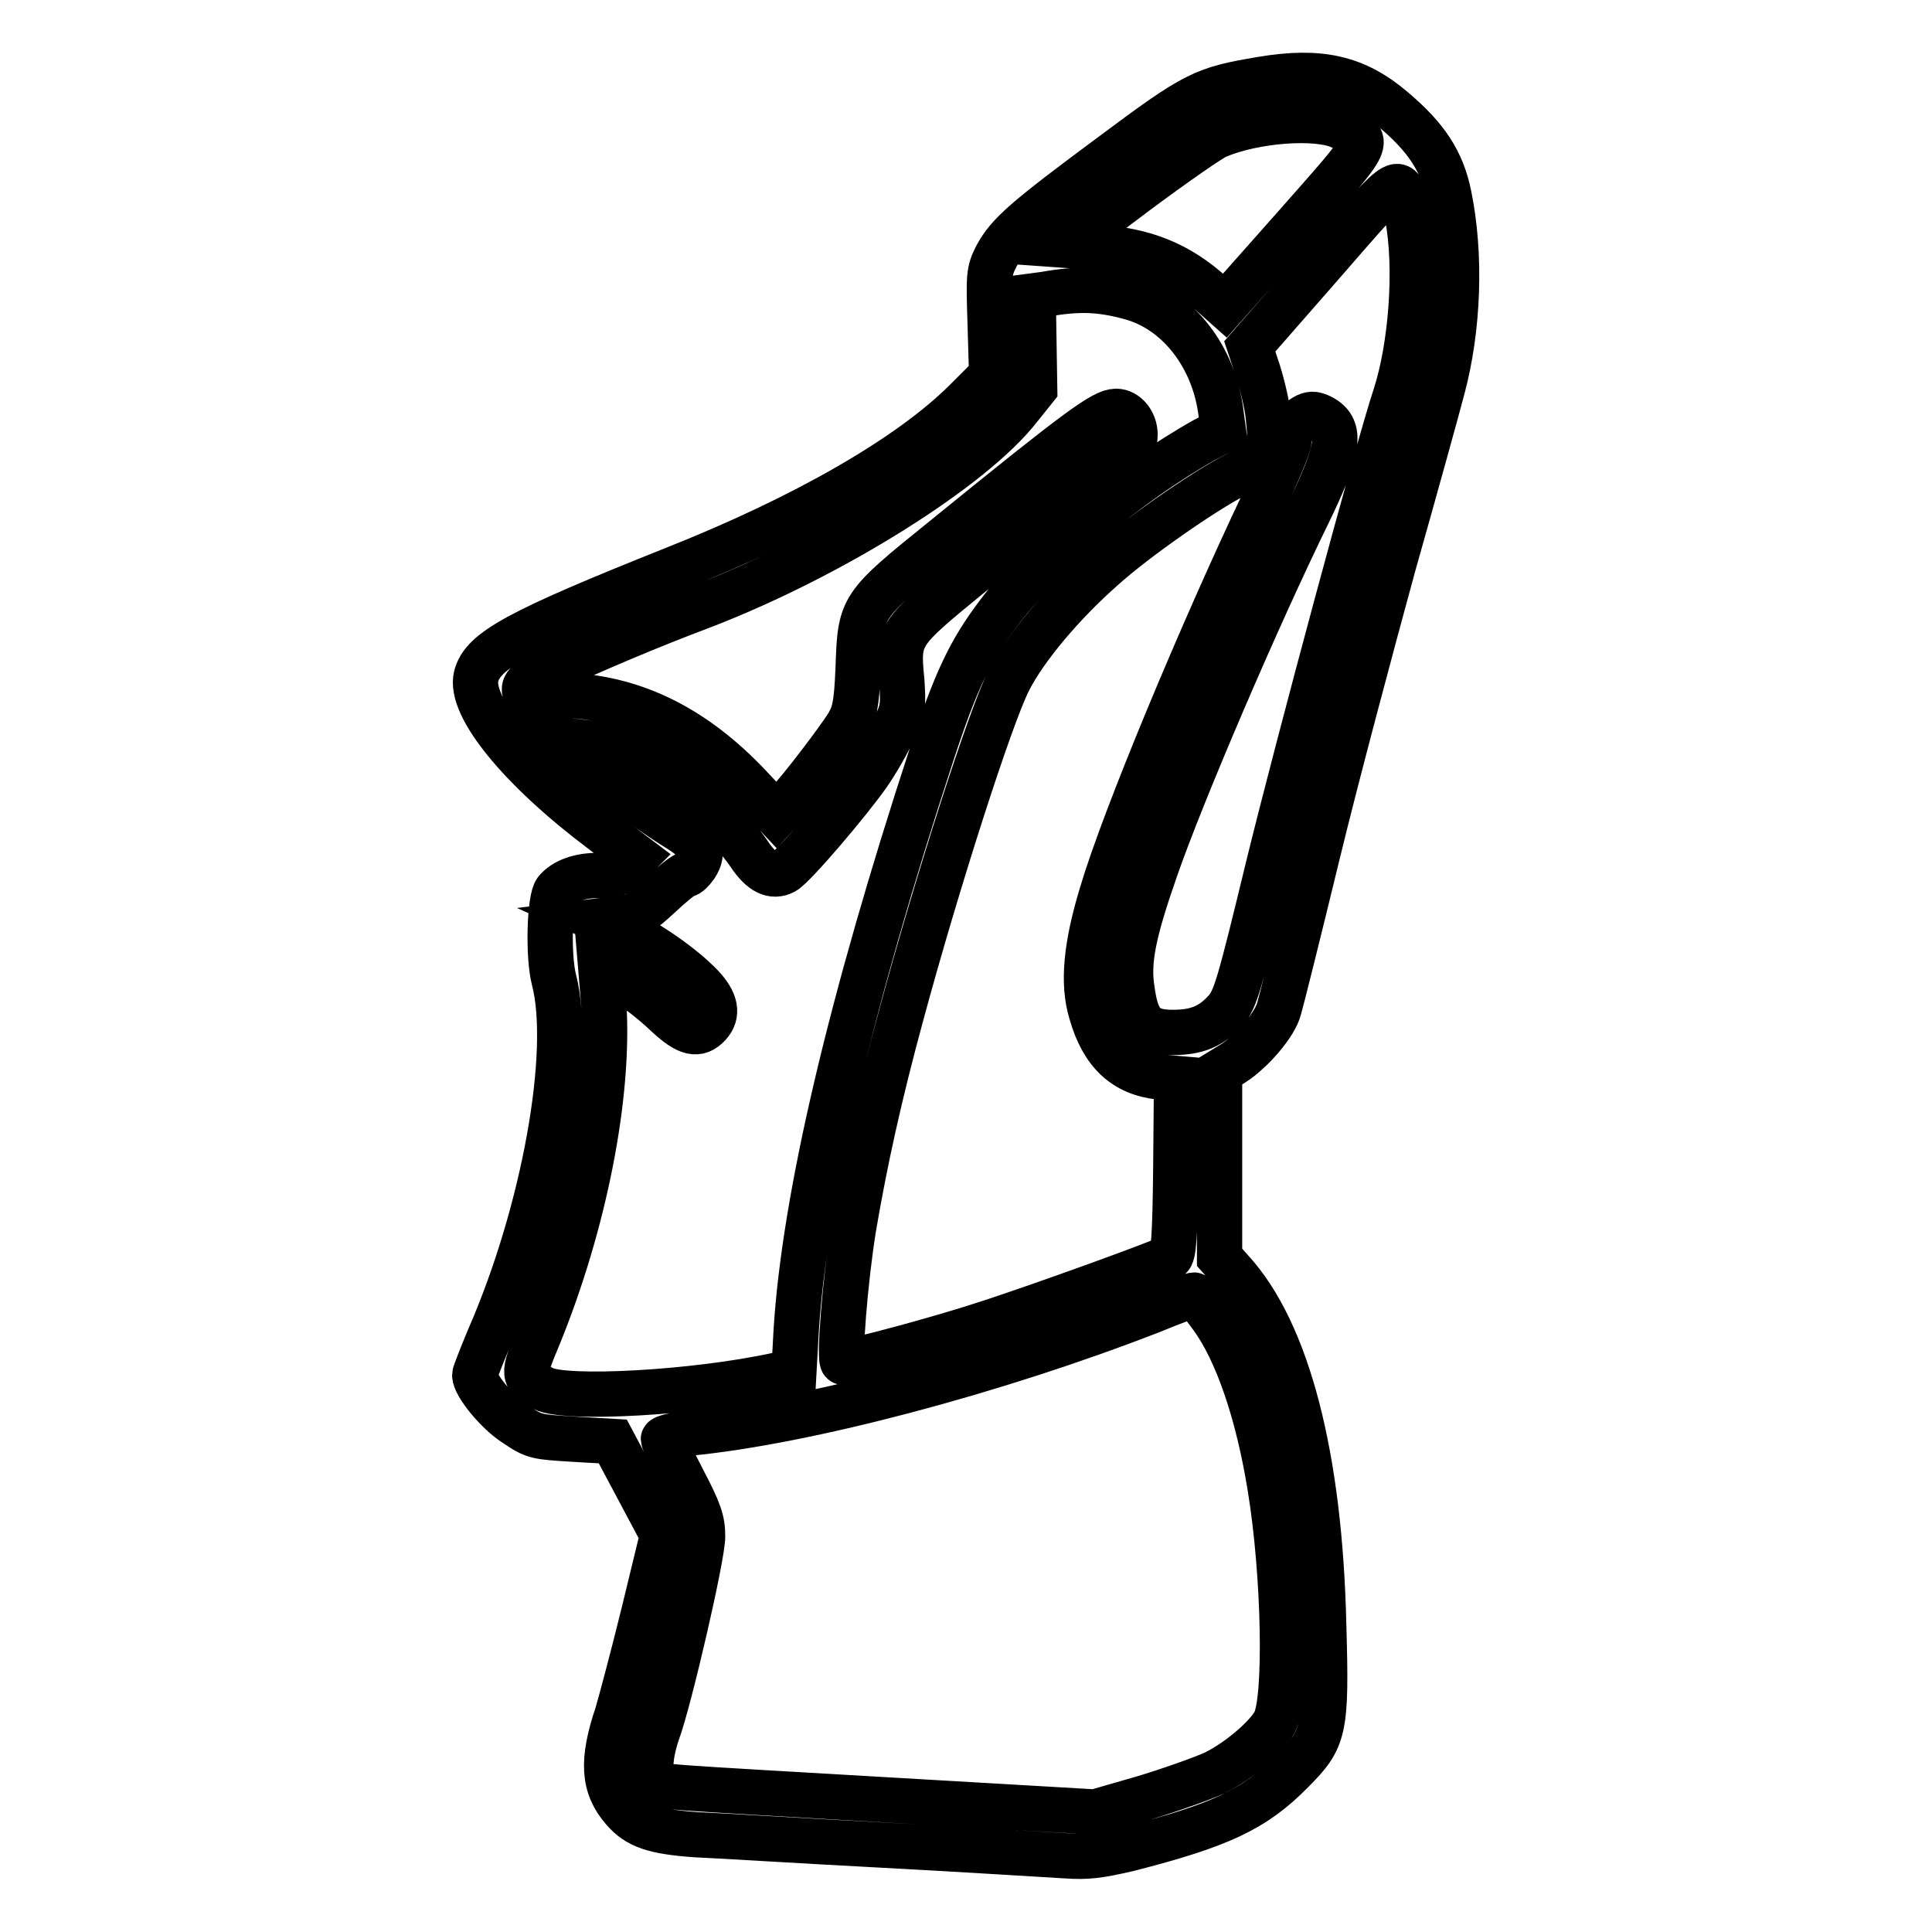
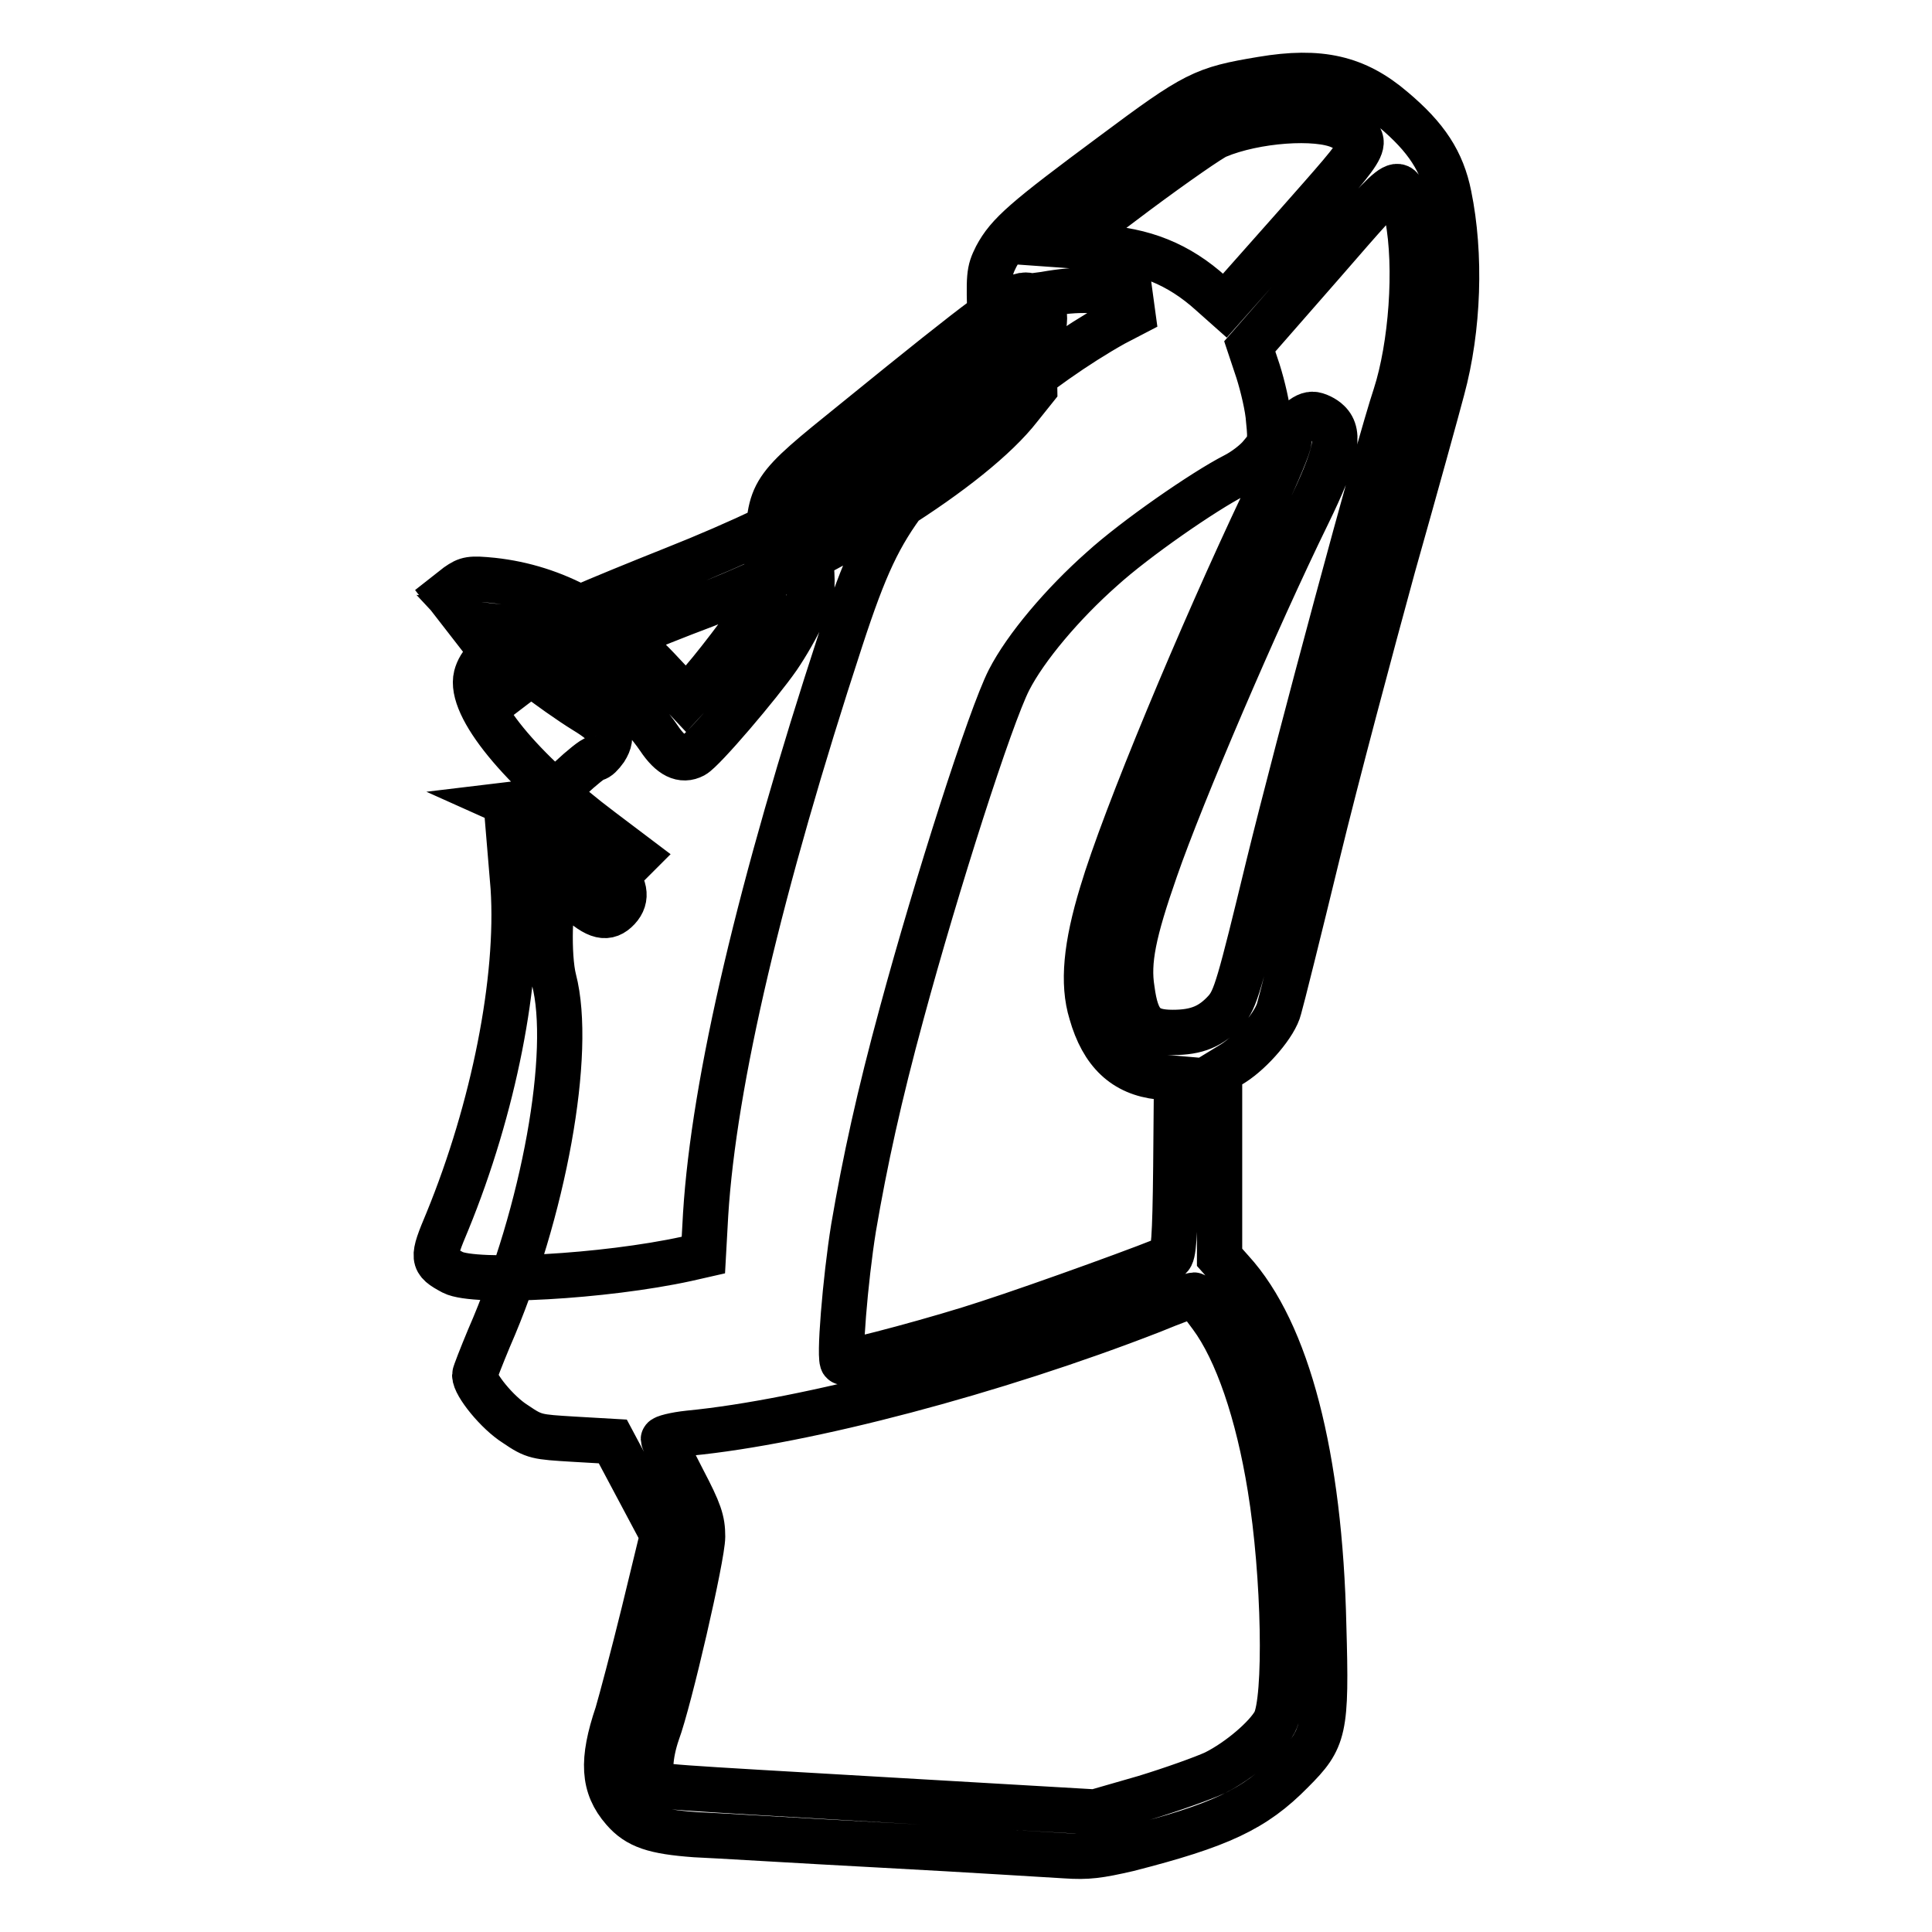
<svg xmlns="http://www.w3.org/2000/svg" version="1.1" x="0px" y="0px" viewBox="0 0 256 256" enable-background="new 0 0 256 256" xml:space="preserve">
  <g>
    <g>
      <g>
-         <path stroke-width="6" fill-opacity="0" stroke="#000000" d="M167.2,10.5c-7.8,1.3-8.8,1.8-19.8,10C135.8,29.1,133.6,31,132,34c-1,2-1,2.5-0.8,8.9l0.2,6.8l-3.4,3.4c-7.4,7.4-21.3,15.4-38.7,22.3C68.5,83.7,64,86.2,63.1,89.6c-1,4,5.9,12.4,16.7,20.5l4.5,3.4l-1.3,1.3c-1,1-1.7,1.2-3.7,1.2c-2.5,0-4.5,0.7-5.6,2c-0.9,1.1-1.1,8.7-0.3,11.8c2.5,9.6-1.3,30.8-8.6,47.5c-1,2.4-1.9,4.7-1.9,4.9c0,1.3,3,5,5.4,6.5c2.5,1.7,2.8,1.7,7.7,2l5.2,0.3l3.3,6.2l3.3,6.2l-2.5,10.3c-1.4,5.7-3,11.7-3.5,13.4c-2.1,6.2-1.9,9.6,0.8,12.7c1.9,2.2,4.1,2.9,9.5,3.3c2.5,0.1,13.8,0.8,25.1,1.4c11.3,0.6,22.1,1.3,24,1.4c2.9,0.2,4.4,0,8.3-0.9c12.1-3.1,16.7-5.2,21.7-10.3c4.3-4.3,4.6-5.4,4.2-19.3c-0.5-22.4-4.8-38.9-12.2-47l-1.6-1.8v-12.3v-12.3l1.8-1.1c2.5-1.6,5.6-5.2,6.1-7.3c0.3-1,2.6-10.2,5.1-20.5c2.5-10.3,7.1-27.5,10-38.1c3-10.6,5.9-21.1,6.5-23.4c2.2-8.1,2.5-17.9,0.9-25.7c-0.9-4.5-3-7.7-7.4-11.4C179.7,10.3,174.9,9.2,167.2,10.5z M177.7,16.8c4.1,2,4.4,1.3-6,13.1l-9.4,10.6l-1.8-1.6c-4.3-3.9-9-5.8-15.1-6.1l-4.2-0.3l9.3-7c5.1-3.8,10-7.2,10.8-7.5C166.3,15.9,174.5,15.3,177.7,16.8z M186.5,28.7c1.3,6.8,0.5,17.2-1.6,23.7c-2.3,6.9-12.9,46.3-16.8,62.2c-3.9,16.1-4.4,17.8-5.7,19.3c-1.9,2.1-3.8,2.9-7,2.9c-3.6,0-4.8-1.2-5.4-5.7c-0.6-3.7,0.2-7.6,3.1-15.9c3.5-10.1,13.4-33.2,20.2-47.1c3.7-7.6,4.4-10.6,2.7-12.2c-0.5-0.5-1.5-1-2.1-1c-1.3,0-3.1,2-3.1,3.5c0,0.6-1.5,4.2-3.4,8.2c-8.2,17.3-18.4,41.7-21.4,51.8c-2.1,6.9-2.6,11.9-1.4,15.8c1.5,5.3,4.4,8,9,8.5l2.3,0.2l-0.1,11.7c-0.1,9.6-0.3,11.7-0.8,12c-1.3,0.7-16.7,6.3-24.1,8.7c-6,2-17.9,5.2-19.2,5.2c-0.6,0,0.3-11,1.4-17.8c1.5-8.8,3.4-17.5,6.4-28.5c4.6-17,11.7-39.2,14.2-44.1c2.2-4.3,7.1-10.1,12.3-14.7c4.4-4,13.5-10.3,17.6-12.4c1.2-0.6,2.8-1.8,3.5-2.7c1.2-1.4,1.3-1.7,1-4.6c-0.1-1.7-0.8-4.6-1.4-6.5l-1.1-3.3l9.8-11.2C186.1,22.4,185.5,22.8,186.5,28.7z M149.8,39.4c6.3,1.7,11.1,7.9,12,15.4l0.3,2.2l-2.5,1.3c-10,5.6-21.6,15.3-27.4,23.1c-3.7,4.9-5.6,8.9-8.8,18.7c-10.7,32.7-16.8,58.6-17.9,76.2l-0.3,5.4l-2.2,0.5c-11,2.4-28.1,3.3-31,1.8c-2.8-1.5-2.8-1.8-0.7-6.8c6.1-14.9,9.5-32,8.7-44.2l-0.4-4.8l1.1,0.6c2.3,1.2,5.4,3.5,7.7,5.7c2.7,2.5,4.1,2.8,5.5,1.3c1.3-1.4,1-3.1-1-5.2c-2.5-2.6-7-5.7-10.4-7.3l-2.9-1.3l2.5-0.3c2.2-0.3,2.8-0.7,5.4-3.1c1.6-1.5,3.1-2.7,3.4-2.7c0.3,0,0.8-0.5,1.3-1.2c1.2-1.9,0.6-3.1-2.7-5.1c-3.9-2.4-11.4-8.1-13.2-10l-1.4-1.5l2.7,0.3c3.7,0.4,7.3,1.8,10.8,4c3.2,2.1,8.6,7.4,10.9,10.8c1.6,2.4,3.1,3.1,4.6,2.3c1.3-0.7,8.7-9.4,11.2-13c1.1-1.6,2.6-4.2,3.3-5.8c1.3-2.7,1.3-3.1,1.1-6.4c-0.6-6.2-0.5-6.3,8.9-14c10-8.2,16.3-13.2,19.6-15.5c2-1.5,2.4-2,2.4-3.2c0-1.7-1.2-3.1-2.5-3.1c-1.7,0-5,2.4-22.6,16.7c-11.4,9.2-11.3,9.1-11.6,17.5c-0.2,4.8-0.5,5.9-1.4,7.4c-1.2,1.9-6,8.3-8.2,10.6l-1.2,1.3l-3.1-3.3c-6.9-7.5-14.3-11.5-22.5-12.4c-3-0.3-3.4-0.2-4.7,0.7l-1.4,1.1L70.3,93c-1.5-2-1.2-2.5,3.2-4.5c5.7-2.6,12.2-5.4,19.9-8.3c17-6.6,35.5-18.2,41.7-26.2l2-2.5l-0.1-6.2l-0.1-6.1l1.5-0.2C142.9,38.2,145.8,38.3,149.8,39.4z M160.5,174.4c3.4,4.6,6.2,12.8,7.8,22.7c1.9,11.6,2.2,28.1,0.6,31.1c-1.1,2-4.7,5.1-7.9,6.7c-1.5,0.7-5.7,2.2-9.3,3.3l-6.6,1.9l-25.8-1.5c-32.7-1.9-31.7-1.8-32.5-2.4c-0.9-0.7-0.7-3.7,0.3-6.6c1.6-4.3,6-23.4,6-26c0-2.1-0.4-3.3-2.6-7.5c-1.4-2.7-2.6-5.2-2.6-5.4c0-0.2,1.5-0.6,3.4-0.8c15.5-1.5,40.5-8.1,61.3-16.2c2.9-1.2,5.4-2.1,5.6-2.1S159.4,172.9,160.5,174.4z" />
+         <path stroke-width="6" fill-opacity="0" stroke="#000000" d="M167.2,10.5c-7.8,1.3-8.8,1.8-19.8,10C135.8,29.1,133.6,31,132,34c-1,2-1,2.5-0.8,8.9l0.2,6.8l-3.4,3.4c-7.4,7.4-21.3,15.4-38.7,22.3C68.5,83.7,64,86.2,63.1,89.6c-1,4,5.9,12.4,16.7,20.5l4.5,3.4l-1.3,1.3c-1,1-1.7,1.2-3.7,1.2c-2.5,0-4.5,0.7-5.6,2c-0.9,1.1-1.1,8.7-0.3,11.8c2.5,9.6-1.3,30.8-8.6,47.5c-1,2.4-1.9,4.7-1.9,4.9c0,1.3,3,5,5.4,6.5c2.5,1.7,2.8,1.7,7.7,2l5.2,0.3l3.3,6.2l3.3,6.2l-2.5,10.3c-1.4,5.7-3,11.7-3.5,13.4c-2.1,6.2-1.9,9.6,0.8,12.7c1.9,2.2,4.1,2.9,9.5,3.3c2.5,0.1,13.8,0.8,25.1,1.4c11.3,0.6,22.1,1.3,24,1.4c2.9,0.2,4.4,0,8.3-0.9c12.1-3.1,16.7-5.2,21.7-10.3c4.3-4.3,4.6-5.4,4.2-19.3c-0.5-22.4-4.8-38.9-12.2-47l-1.6-1.8v-12.3v-12.3l1.8-1.1c2.5-1.6,5.6-5.2,6.1-7.3c0.3-1,2.6-10.2,5.1-20.5c2.5-10.3,7.1-27.5,10-38.1c3-10.6,5.9-21.1,6.5-23.4c2.2-8.1,2.5-17.9,0.9-25.7c-0.9-4.5-3-7.7-7.4-11.4C179.7,10.3,174.9,9.2,167.2,10.5z M177.7,16.8c4.1,2,4.4,1.3-6,13.1l-9.4,10.6l-1.8-1.6c-4.3-3.9-9-5.8-15.1-6.1l-4.2-0.3l9.3-7c5.1-3.8,10-7.2,10.8-7.5C166.3,15.9,174.5,15.3,177.7,16.8z M186.5,28.7c1.3,6.8,0.5,17.2-1.6,23.7c-2.3,6.9-12.9,46.3-16.8,62.2c-3.9,16.1-4.4,17.8-5.7,19.3c-1.9,2.1-3.8,2.9-7,2.9c-3.6,0-4.8-1.2-5.4-5.7c-0.6-3.7,0.2-7.6,3.1-15.9c3.5-10.1,13.4-33.2,20.2-47.1c3.7-7.6,4.4-10.6,2.7-12.2c-0.5-0.5-1.5-1-2.1-1c-1.3,0-3.1,2-3.1,3.5c0,0.6-1.5,4.2-3.4,8.2c-8.2,17.3-18.4,41.7-21.4,51.8c-2.1,6.9-2.6,11.9-1.4,15.8c1.5,5.3,4.4,8,9,8.5l2.3,0.2l-0.1,11.7c-0.1,9.6-0.3,11.7-0.8,12c-1.3,0.7-16.7,6.3-24.1,8.7c-6,2-17.9,5.2-19.2,5.2c-0.6,0,0.3-11,1.4-17.8c1.5-8.8,3.4-17.5,6.4-28.5c4.6-17,11.7-39.2,14.2-44.1c2.2-4.3,7.1-10.1,12.3-14.7c4.4-4,13.5-10.3,17.6-12.4c1.2-0.6,2.8-1.8,3.5-2.7c1.2-1.4,1.3-1.7,1-4.6c-0.1-1.7-0.8-4.6-1.4-6.5l-1.1-3.3l9.8-11.2C186.1,22.4,185.5,22.8,186.5,28.7z M149.8,39.4l0.3,2.2l-2.5,1.3c-10,5.6-21.6,15.3-27.4,23.1c-3.7,4.9-5.6,8.9-8.8,18.7c-10.7,32.7-16.8,58.6-17.9,76.2l-0.3,5.4l-2.2,0.5c-11,2.4-28.1,3.3-31,1.8c-2.8-1.5-2.8-1.8-0.7-6.8c6.1-14.9,9.5-32,8.7-44.2l-0.4-4.8l1.1,0.6c2.3,1.2,5.4,3.5,7.7,5.7c2.7,2.5,4.1,2.8,5.5,1.3c1.3-1.4,1-3.1-1-5.2c-2.5-2.6-7-5.7-10.4-7.3l-2.9-1.3l2.5-0.3c2.2-0.3,2.8-0.7,5.4-3.1c1.6-1.5,3.1-2.7,3.4-2.7c0.3,0,0.8-0.5,1.3-1.2c1.2-1.9,0.6-3.1-2.7-5.1c-3.9-2.4-11.4-8.1-13.2-10l-1.4-1.5l2.7,0.3c3.7,0.4,7.3,1.8,10.8,4c3.2,2.1,8.6,7.4,10.9,10.8c1.6,2.4,3.1,3.1,4.6,2.3c1.3-0.7,8.7-9.4,11.2-13c1.1-1.6,2.6-4.2,3.3-5.8c1.3-2.7,1.3-3.1,1.1-6.4c-0.6-6.2-0.5-6.3,8.9-14c10-8.2,16.3-13.2,19.6-15.5c2-1.5,2.4-2,2.4-3.2c0-1.7-1.2-3.1-2.5-3.1c-1.7,0-5,2.4-22.6,16.7c-11.4,9.2-11.3,9.1-11.6,17.5c-0.2,4.8-0.5,5.9-1.4,7.4c-1.2,1.9-6,8.3-8.2,10.6l-1.2,1.3l-3.1-3.3c-6.9-7.5-14.3-11.5-22.5-12.4c-3-0.3-3.4-0.2-4.7,0.7l-1.4,1.1L70.3,93c-1.5-2-1.2-2.5,3.2-4.5c5.7-2.6,12.2-5.4,19.9-8.3c17-6.6,35.5-18.2,41.7-26.2l2-2.5l-0.1-6.2l-0.1-6.1l1.5-0.2C142.9,38.2,145.8,38.3,149.8,39.4z M160.5,174.4c3.4,4.6,6.2,12.8,7.8,22.7c1.9,11.6,2.2,28.1,0.6,31.1c-1.1,2-4.7,5.1-7.9,6.7c-1.5,0.7-5.7,2.2-9.3,3.3l-6.6,1.9l-25.8-1.5c-32.7-1.9-31.7-1.8-32.5-2.4c-0.9-0.7-0.7-3.7,0.3-6.6c1.6-4.3,6-23.4,6-26c0-2.1-0.4-3.3-2.6-7.5c-1.4-2.7-2.6-5.2-2.6-5.4c0-0.2,1.5-0.6,3.4-0.8c15.5-1.5,40.5-8.1,61.3-16.2c2.9-1.2,5.4-2.1,5.6-2.1S159.4,172.9,160.5,174.4z" />
      </g>
    </g>
  </g>
</svg>